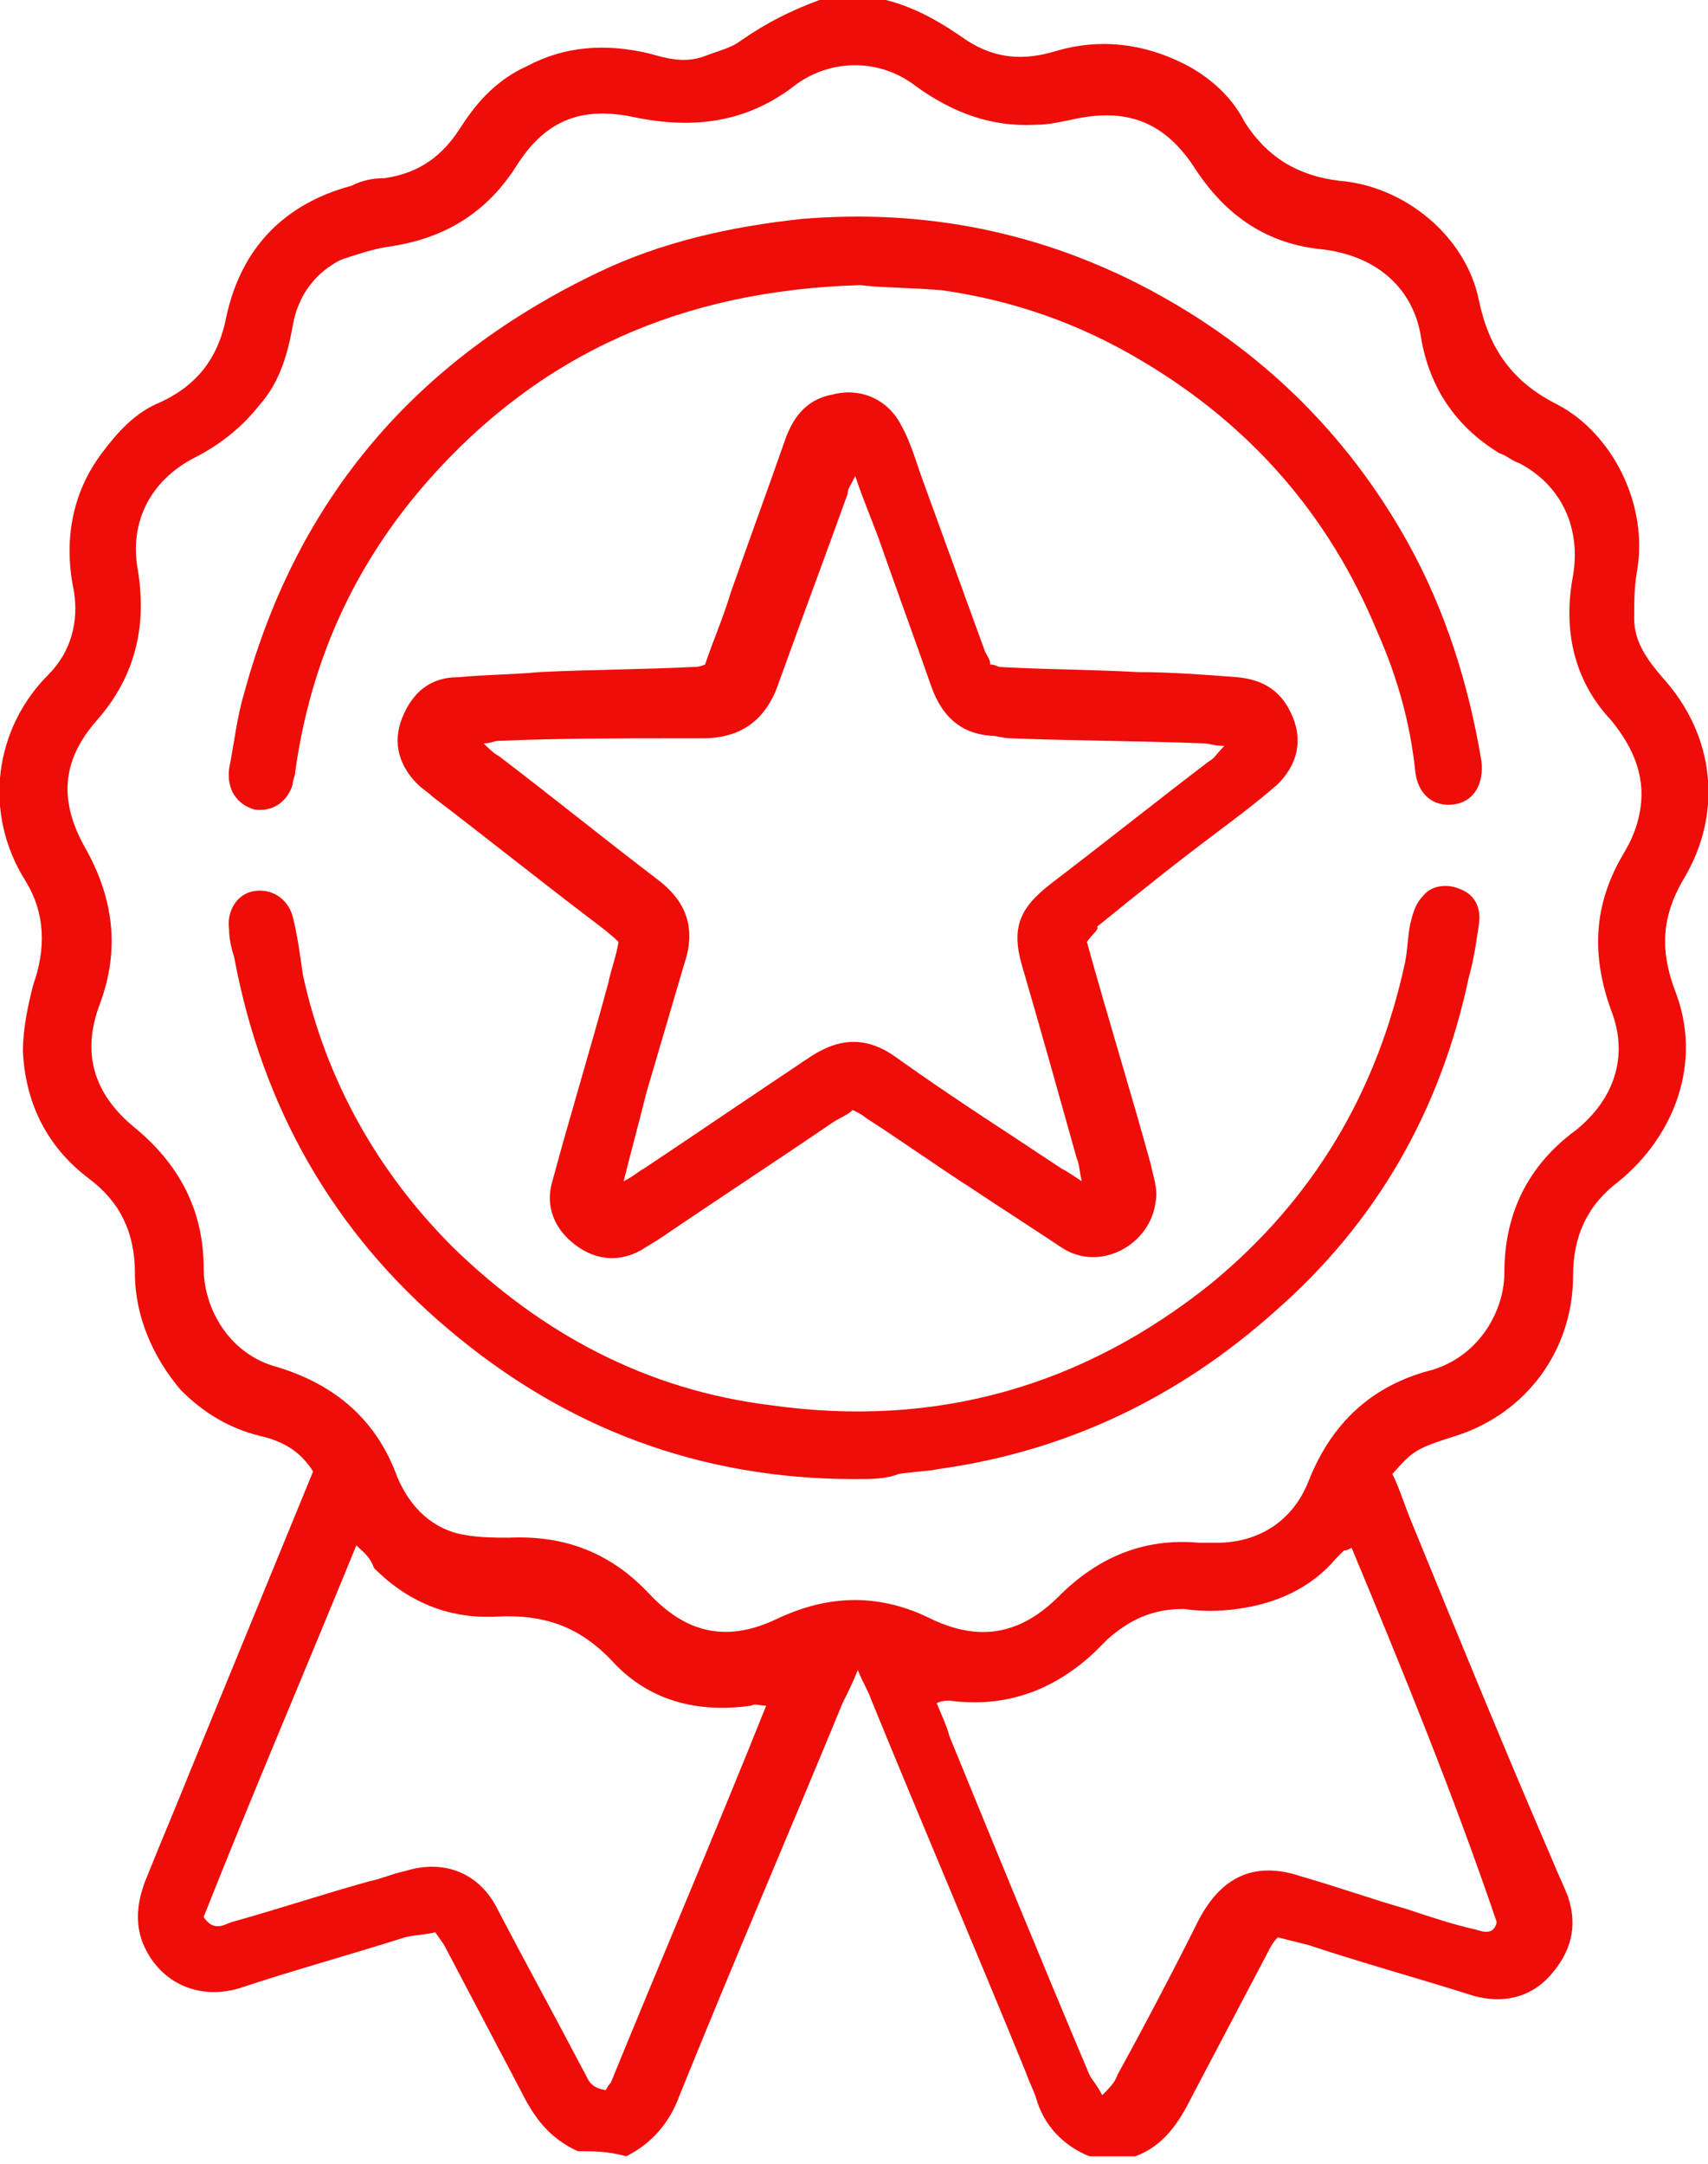
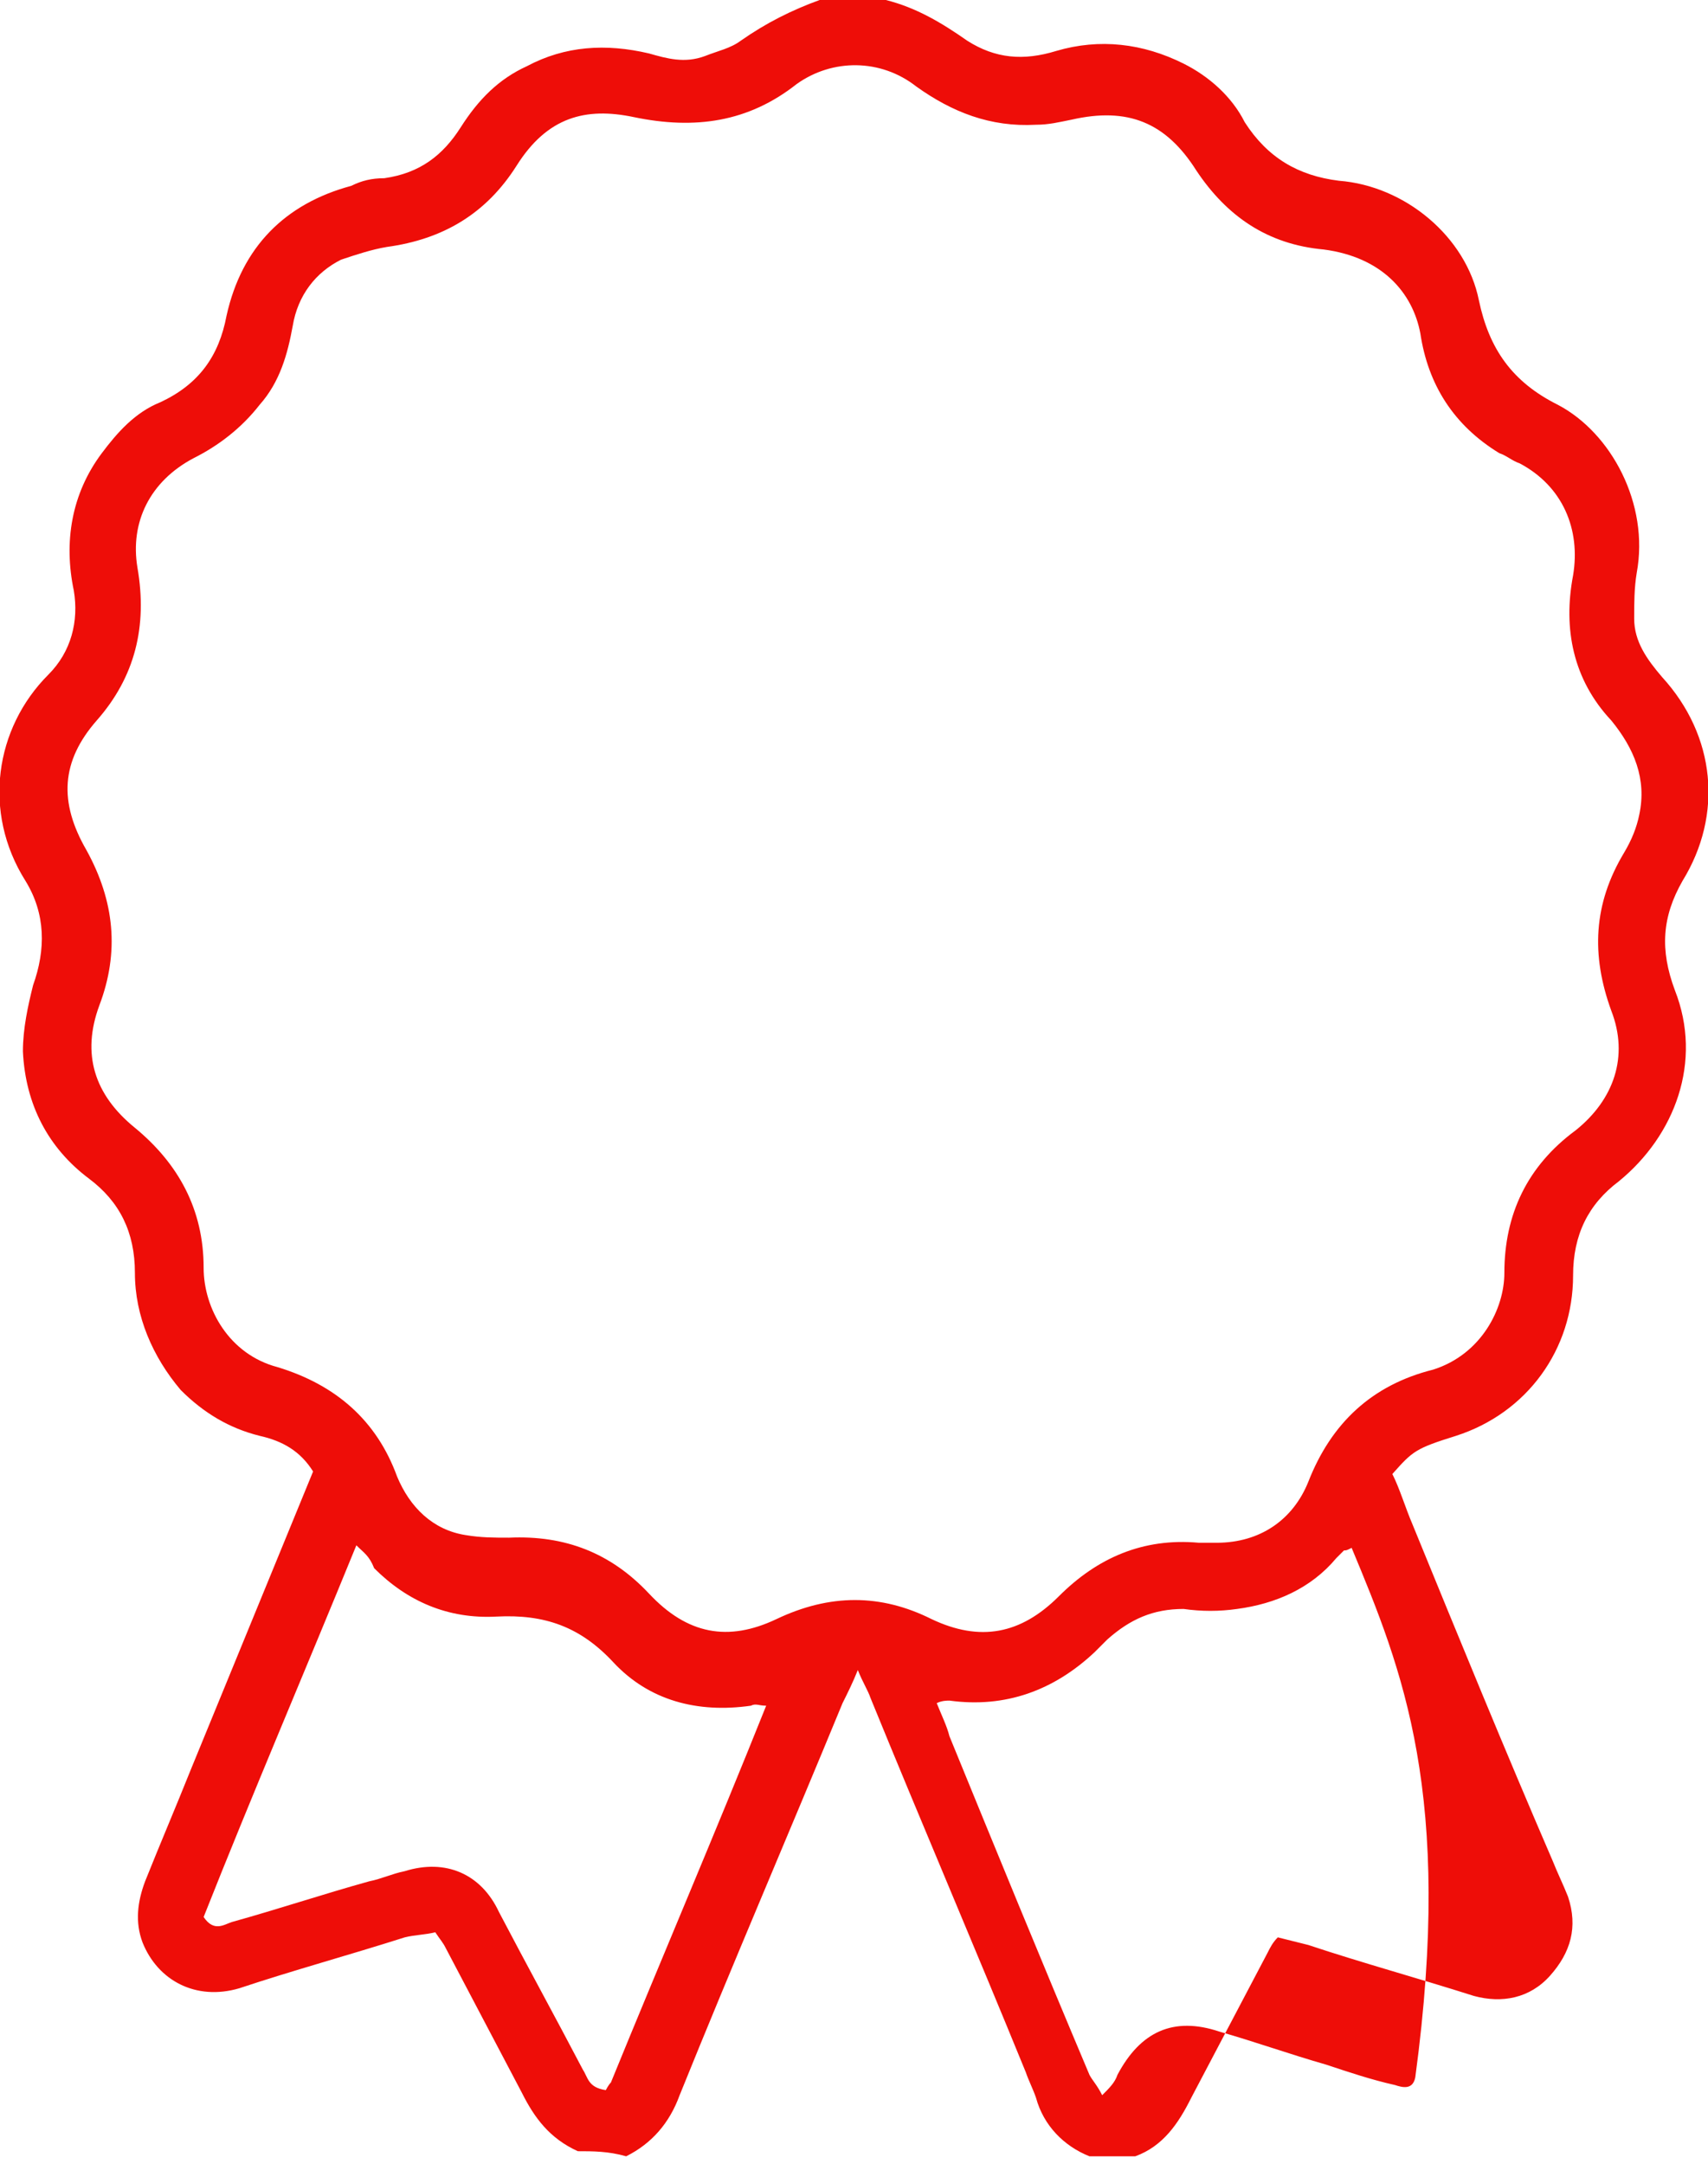
<svg xmlns="http://www.w3.org/2000/svg" version="1.1" id="Layer_1" x="0px" y="0px" width="67.1px" height="85px" viewBox="0 0 67.1 85" enable-background="new 0 0 67.1 85" xml:space="preserve">
  <g>
-     <path fill="#EE0D08" d="M22.7,84.5c-1.1-0.5-1.7-1.3-2.2-2.3c-1-1.9-2-3.8-3-5.7c-0.1-0.2-0.2-0.3-0.4-0.6   c-0.4,0.1-0.8,0.1-1.2,0.2c-2.2,0.7-4.4,1.3-6.5,2c-1.7,0.5-3.2-0.3-3.8-1.8c-0.3-0.8-0.2-1.6,0.1-2.4c0.6-1.5,1.2-2.9,1.8-4.4   c1.6-3.9,3.2-7.8,4.8-11.7c-0.5-0.8-1.2-1.2-2.1-1.4c-1.2-0.3-2.2-0.9-3.1-1.8C6,53.3,5.3,51.7,5.3,50c0-1.6-0.6-2.8-1.8-3.7   c-1.6-1.2-2.5-2.9-2.6-5c0-0.9,0.2-1.8,0.4-2.6c0.5-1.4,0.5-2.8-0.3-4.1c-1.7-2.7-1.2-6,0.9-8.1c0.9-0.9,1.2-2.1,1-3.3   c-0.4-1.9-0.1-3.8,1.1-5.4c0.6-0.8,1.3-1.6,2.3-2c1.5-0.7,2.3-1.8,2.6-3.4c0.6-2.7,2.3-4.4,4.9-5.1C14.2,7.1,14.6,7,15.1,7   c1.4-0.2,2.3-0.9,3-2c0.7-1.1,1.5-1.9,2.6-2.4c1.5-0.8,3.1-0.9,4.8-0.5c0.7,0.2,1.4,0.4,2.2,0.1c0.5-0.2,1-0.3,1.4-0.6   c1-0.7,2-1.2,3.1-1.6c0.9,0,1.8,0,2.6,0C36,0.3,37,0.9,38,1.6c1.1,0.7,2.2,0.8,3.5,0.4c1.7-0.5,3.4-0.3,5,0.5   c1,0.5,1.9,1.3,2.4,2.3c0.9,1.4,2.1,2.1,3.7,2.3c2.6,0.2,5,2.2,5.5,4.7c0.4,1.9,1.3,3.2,3.1,4.1c2.1,1.1,3.6,3.9,3.1,6.6   c-0.1,0.6-0.1,1.2-0.1,1.8c0,0.9,0.5,1.6,1.1,2.3c2.1,2.3,2.4,5.4,0.8,8c-0.8,1.4-0.9,2.7-0.3,4.3c1.1,2.8,0,5.7-2.2,7.5   c-1.2,0.9-1.8,2.1-1.8,3.7c0,2.9-1.8,5.4-4.6,6.3c-1.6,0.5-1.7,0.6-2.5,1.5c0.3,0.6,0.5,1.3,0.8,2c1.8,4.4,3.6,8.8,5.5,13.2   c0.2,0.5,0.4,0.9,0.6,1.4c0.4,1.2,0.1,2.2-0.7,3.1c-0.8,0.9-1.9,1.1-3,0.8c-2.2-0.7-4.4-1.3-6.5-2c-0.4-0.1-0.8-0.2-1.2-0.3   c-0.2,0.2-0.3,0.4-0.4,0.6c-1,1.9-2,3.8-3,5.7c-0.5,1-1.1,1.9-2.2,2.3c-0.6,0-1.2,0-1.8,0c-1-0.4-1.8-1.2-2.1-2.3   c-0.1-0.3-0.3-0.7-0.4-1c-2-4.9-4.1-9.8-6.1-14.7c-0.1-0.3-0.3-0.6-0.5-1.1c-0.2,0.5-0.4,0.9-0.6,1.3c-2.1,5.1-4.3,10.2-6.4,15.4   c-0.4,1.1-1.1,1.9-2.1,2.4C23.9,84.5,23.3,84.5,22.7,84.5z M47.1,60.6c0.2,0,0.5,0,0.7,0c1.7,0,3-0.9,3.6-2.4   c0.9-2.3,2.5-3.8,4.9-4.4c1.9-0.6,2.8-2.4,2.8-3.8c0-2.3,0.9-4.2,2.8-5.6c1.5-1.2,2.1-2.9,1.4-4.7c-0.8-2.2-0.7-4.2,0.5-6.2   c0.3-0.5,0.5-1,0.6-1.5c0.3-1.4-0.2-2.6-1.1-3.7c-1.5-1.6-1.9-3.6-1.5-5.7c0.3-1.8-0.4-3.5-2.1-4.4c-0.3-0.1-0.5-0.3-0.8-0.4   c-1.8-1.1-2.8-2.7-3.1-4.7c-0.3-1.6-1.5-3-3.8-3.3c-2.2-0.2-3.8-1.3-5-3.1c-1.2-1.9-2.7-2.5-4.9-2c-0.5,0.1-0.9,0.2-1.4,0.2   C38.9,5,37.4,4.4,36,3.4c-1.4-1.1-3.3-1.1-4.7-0.1c-1.9,1.5-4,1.8-6.4,1.3c-1.9-0.4-3.4,0-4.6,1.9c-1.2,1.9-2.9,2.9-5.1,3.2   c-0.6,0.1-1.2,0.3-1.8,0.5c-1,0.5-1.7,1.4-1.9,2.6c-0.2,1.1-0.5,2.2-1.3,3.1c-0.7,0.9-1.6,1.6-2.6,2.1c-1.7,0.9-2.5,2.5-2.2,4.3   c0.4,2.3-0.1,4.3-1.6,6c-1.4,1.6-1.5,3.2-0.4,5.1c1.1,2,1.3,4,0.5,6.1c-0.7,1.9-0.2,3.5,1.4,4.8C7,45.7,8,47.5,8,49.8   c0,1.6,1,3.4,2.9,3.9c2.3,0.7,3.9,2.1,4.7,4.3c0.5,1.2,1.4,2.1,2.7,2.3c0.6,0.1,1.1,0.1,1.7,0.1c2.2-0.1,4,0.6,5.5,2.2   c1.5,1.6,3.1,1.9,5,1c2.1-1,4.1-1,6.1,0c1.9,0.9,3.5,0.6,5-0.9C43.1,61.2,44.9,60.4,47.1,60.6z M14,60.7c-2,4.9-4.1,9.8-6,14.6   c0.4,0.6,0.8,0.3,1.1,0.2c1.8-0.5,3.6-1.1,5.4-1.6c0.5-0.1,0.9-0.3,1.4-0.4c1.6-0.5,3,0.1,3.7,1.6c1.1,2.1,2.2,4.1,3.3,6.2   c0.2,0.3,0.2,0.7,0.9,0.8c0,0,0.1-0.2,0.2-0.3c2-4.9,4.1-9.8,6.1-14.8c-0.3,0-0.4-0.1-0.6,0c-2.1,0.3-4-0.2-5.4-1.7   c-1.3-1.4-2.7-1.9-4.6-1.8c-1.9,0.1-3.5-0.6-4.8-1.9C14.5,61.1,14.3,61,14,60.7z M53.1,60.8c-0.2,0.1-0.2,0.1-0.3,0.1   c-0.1,0.1-0.2,0.2-0.3,0.3c-1,1.2-2.4,1.8-3.9,2c-0.7,0.1-1.4,0.1-2.1,0c-1.2,0-2.1,0.4-3,1.2c-0.2,0.2-0.3,0.3-0.5,0.5   c-1.6,1.5-3.5,2.2-5.7,1.9c-0.1,0-0.3,0-0.5,0.1c0.2,0.5,0.4,0.9,0.5,1.3c1.8,4.4,3.6,8.8,5.5,13.3c0.1,0.2,0.3,0.4,0.5,0.8   c0.3-0.3,0.5-0.5,0.6-0.8c1.1-2,2.2-4.1,3.2-6.1c0.9-1.7,2.2-2.3,4-1.7c1.4,0.4,2.8,0.9,4.2,1.3c0.9,0.3,1.8,0.6,2.7,0.8   c0.3,0.1,0.7,0.2,0.8-0.3C57.1,70.5,55.1,65.6,53.1,60.8z" />
-     <path fill="#EE0D08" d="M42.7,37c0.8,2.9,1.7,5.8,2.5,8.7c0.1,0.5,0.3,1,0.2,1.5c-0.2,1.7-2.2,2.8-3.7,1.8   c-1.2-0.8-2.3-1.5-3.5-2.3c-1.4-0.9-2.8-1.9-4.2-2.8c-0.1-0.1-0.3-0.2-0.5-0.3c-0.2,0.2-0.5,0.3-0.8,0.5c-2.2,1.5-4.5,3-6.7,4.5   c-0.3,0.2-0.5,0.3-0.8,0.5c-0.9,0.5-1.8,0.4-2.6-0.2c-0.8-0.6-1.2-1.5-0.9-2.5c0.7-2.6,1.5-5.2,2.2-7.8c0.1-0.5,0.3-1,0.4-1.6   c-0.3-0.3-0.7-0.6-1.1-0.9c-2.1-1.6-4.1-3.2-6.2-4.8c-0.2-0.2-0.4-0.3-0.6-0.5c-0.7-0.7-1-1.6-0.6-2.6c0.4-1,1.1-1.6,2.2-1.6   c1.1-0.1,2.1-0.1,3.2-0.2c2-0.1,4-0.1,6-0.2c0.1,0,0.3,0,0.5-0.1c0.3-0.9,0.7-1.8,1-2.8c0.7-2,1.4-3.9,2.1-5.9   c0.3-0.9,0.8-1.7,1.9-1.9c1.1-0.3,2.2,0.2,2.7,1.2c0.4,0.7,0.6,1.5,0.9,2.3c0.8,2.2,1.6,4.4,2.4,6.6c0.1,0.2,0.2,0.3,0.2,0.5   c0.2,0,0.3,0.1,0.4,0.1c1.8,0.1,3.6,0.1,5.4,0.2c1.3,0,2.6,0.1,3.9,0.2c1.1,0.1,1.8,0.6,2.2,1.6c0.4,1,0.1,1.9-0.6,2.6   c-0.8,0.7-1.6,1.3-2.4,1.9c-1.6,1.2-3.1,2.4-4.7,3.7C43.2,36.5,42.9,36.7,42.7,37z M24.5,46.4c0.4-0.2,0.6-0.4,0.8-0.5   c2.1-1.4,4.3-2.9,6.4-4.3c1.3-0.9,2.4-0.9,3.6,0c2.1,1.5,4.3,2.9,6.4,4.3c0.2,0.1,0.5,0.3,0.8,0.5c-0.1-0.4-0.1-0.7-0.2-0.9   c-0.7-2.5-1.4-5-2.1-7.4c-0.5-1.6-0.2-2.4,1.1-3.4c2.1-1.6,4.1-3.2,6.2-4.8c0.2-0.1,0.3-0.3,0.6-0.6c-0.4,0-0.6-0.1-0.8-0.1   c-2.5-0.1-5.1-0.1-7.6-0.2c-0.3,0-0.5-0.1-0.8-0.1c-1.2-0.1-1.9-0.8-2.3-1.9c-0.7-2-1.4-3.9-2.1-5.9c-0.3-0.8-0.6-1.5-0.9-2.4   c-0.2,0.4-0.3,0.5-0.3,0.7c-0.9,2.5-1.8,4.9-2.7,7.4c-0.5,1.5-1.5,2.2-3,2.2c-0.3,0-0.6,0-0.9,0C24.3,29,22,29,19.6,29.1   c-0.2,0-0.3,0.1-0.6,0.1c0.2,0.2,0.4,0.4,0.6,0.5c2.1,1.6,4.2,3.3,6.3,4.9c0.9,0.7,1.5,1.7,1,3.2c-0.5,1.7-1,3.4-1.5,5.1   C25.1,44.1,24.8,45.2,24.5,46.4z" />
-     <path fill="#EE0D08" d="M33.6,58.1c-6.1,0-11.4-2-16-5.9c-4.5-3.8-7.3-8.7-8.4-14.6C9.1,37.3,9,36.9,9,36.5   C8.9,35.8,9.3,35.1,10,35c0.7-0.1,1.3,0.3,1.5,1c0.2,0.8,0.3,1.6,0.4,2.3c0.9,4.1,2.9,7.7,5.9,10.7c3.5,3.4,7.6,5.6,12.5,6.2   c6.4,0.9,12.2-0.7,17.3-4.8c4-3.3,6.5-7.5,7.6-12.6c0.1-0.5,0.1-1,0.2-1.5c0.1-0.4,0.2-0.8,0.5-1.1c0.3-0.4,0.9-0.5,1.4-0.3   c0.6,0.2,0.9,0.7,0.8,1.4c-0.1,0.7-0.2,1.4-0.4,2.1c-1.1,5.2-3.6,9.6-7.6,13.1c-3.8,3.4-8.2,5.5-13.2,6.2c-0.5,0.1-1,0.1-1.6,0.2   C34.8,58.1,34.2,58.1,33.6,58.1z" />
-     <path fill="#EE0D08" d="M33.8,11.2c-7,0.2-12.6,2.7-17,7.7c-2.9,3.3-4.6,7.1-5.2,11.4c0,0.2-0.1,0.3-0.1,0.5   c-0.2,0.7-0.8,1.1-1.5,1C9.3,31.6,8.9,31,9,30.2c0.2-1,0.3-2,0.6-3c2.1-7.7,6.8-13.1,13.9-16.5c2.5-1.2,5.2-1.8,8-2.1   c4.8-0.4,9.4,0.5,13.7,2.8c4.3,2.3,7.7,5.6,10.1,9.9c1.5,2.7,2.4,5.6,2.9,8.6c0.1,0.9-0.3,1.6-1.1,1.7c-0.8,0.1-1.4-0.4-1.5-1.3   c-0.2-1.9-0.7-3.7-1.5-5.5c-1.9-4.6-5-8.1-9.2-10.6c-2.5-1.5-5.1-2.4-7.9-2.8C35.8,11.3,34.6,11.3,33.8,11.2z" />
+     <path fill="#EE0D08" d="M22.7,84.5c-1.1-0.5-1.7-1.3-2.2-2.3c-1-1.9-2-3.8-3-5.7c-0.1-0.2-0.2-0.3-0.4-0.6   c-0.4,0.1-0.8,0.1-1.2,0.2c-2.2,0.7-4.4,1.3-6.5,2c-1.7,0.5-3.2-0.3-3.8-1.8c-0.3-0.8-0.2-1.6,0.1-2.4c0.6-1.5,1.2-2.9,1.8-4.4   c1.6-3.9,3.2-7.8,4.8-11.7c-0.5-0.8-1.2-1.2-2.1-1.4c-1.2-0.3-2.2-0.9-3.1-1.8C6,53.3,5.3,51.7,5.3,50c0-1.6-0.6-2.8-1.8-3.7   c-1.6-1.2-2.5-2.9-2.6-5c0-0.9,0.2-1.8,0.4-2.6c0.5-1.4,0.5-2.8-0.3-4.1c-1.7-2.7-1.2-6,0.9-8.1c0.9-0.9,1.2-2.1,1-3.3   c-0.4-1.9-0.1-3.8,1.1-5.4c0.6-0.8,1.3-1.6,2.3-2c1.5-0.7,2.3-1.8,2.6-3.4c0.6-2.7,2.3-4.4,4.9-5.1C14.2,7.1,14.6,7,15.1,7   c1.4-0.2,2.3-0.9,3-2c0.7-1.1,1.5-1.9,2.6-2.4c1.5-0.8,3.1-0.9,4.8-0.5c0.7,0.2,1.4,0.4,2.2,0.1c0.5-0.2,1-0.3,1.4-0.6   c1-0.7,2-1.2,3.1-1.6c0.9,0,1.8,0,2.6,0C36,0.3,37,0.9,38,1.6c1.1,0.7,2.2,0.8,3.5,0.4c1.7-0.5,3.4-0.3,5,0.5   c1,0.5,1.9,1.3,2.4,2.3c0.9,1.4,2.1,2.1,3.7,2.3c2.6,0.2,5,2.2,5.5,4.7c0.4,1.9,1.3,3.2,3.1,4.1c2.1,1.1,3.6,3.9,3.1,6.6   c-0.1,0.6-0.1,1.2-0.1,1.8c0,0.9,0.5,1.6,1.1,2.3c2.1,2.3,2.4,5.4,0.8,8c-0.8,1.4-0.9,2.7-0.3,4.3c1.1,2.8,0,5.7-2.2,7.5   c-1.2,0.9-1.8,2.1-1.8,3.7c0,2.9-1.8,5.4-4.6,6.3c-1.6,0.5-1.7,0.6-2.5,1.5c0.3,0.6,0.5,1.3,0.8,2c1.8,4.4,3.6,8.8,5.5,13.2   c0.2,0.5,0.4,0.9,0.6,1.4c0.4,1.2,0.1,2.2-0.7,3.1c-0.8,0.9-1.9,1.1-3,0.8c-2.2-0.7-4.4-1.3-6.5-2c-0.4-0.1-0.8-0.2-1.2-0.3   c-0.2,0.2-0.3,0.4-0.4,0.6c-1,1.9-2,3.8-3,5.7c-0.5,1-1.1,1.9-2.2,2.3c-0.6,0-1.2,0-1.8,0c-1-0.4-1.8-1.2-2.1-2.3   c-0.1-0.3-0.3-0.7-0.4-1c-2-4.9-4.1-9.8-6.1-14.7c-0.1-0.3-0.3-0.6-0.5-1.1c-0.2,0.5-0.4,0.9-0.6,1.3c-2.1,5.1-4.3,10.2-6.4,15.4   c-0.4,1.1-1.1,1.9-2.1,2.4C23.9,84.5,23.3,84.5,22.7,84.5z M47.1,60.6c0.2,0,0.5,0,0.7,0c1.7,0,3-0.9,3.6-2.4   c0.9-2.3,2.5-3.8,4.9-4.4c1.9-0.6,2.8-2.4,2.8-3.8c0-2.3,0.9-4.2,2.8-5.6c1.5-1.2,2.1-2.9,1.4-4.7c-0.8-2.2-0.7-4.2,0.5-6.2   c0.3-0.5,0.5-1,0.6-1.5c0.3-1.4-0.2-2.6-1.1-3.7c-1.5-1.6-1.9-3.6-1.5-5.7c0.3-1.8-0.4-3.5-2.1-4.4c-0.3-0.1-0.5-0.3-0.8-0.4   c-1.8-1.1-2.8-2.7-3.1-4.7c-0.3-1.6-1.5-3-3.8-3.3c-2.2-0.2-3.8-1.3-5-3.1c-1.2-1.9-2.7-2.5-4.9-2c-0.5,0.1-0.9,0.2-1.4,0.2   C38.9,5,37.4,4.4,36,3.4c-1.4-1.1-3.3-1.1-4.7-0.1c-1.9,1.5-4,1.8-6.4,1.3c-1.9-0.4-3.4,0-4.6,1.9c-1.2,1.9-2.9,2.9-5.1,3.2   c-0.6,0.1-1.2,0.3-1.8,0.5c-1,0.5-1.7,1.4-1.9,2.6c-0.2,1.1-0.5,2.2-1.3,3.1c-0.7,0.9-1.6,1.6-2.6,2.1c-1.7,0.9-2.5,2.5-2.2,4.3   c0.4,2.3-0.1,4.3-1.6,6c-1.4,1.6-1.5,3.2-0.4,5.1c1.1,2,1.3,4,0.5,6.1c-0.7,1.9-0.2,3.5,1.4,4.8C7,45.7,8,47.5,8,49.8   c0,1.6,1,3.4,2.9,3.9c2.3,0.7,3.9,2.1,4.7,4.3c0.5,1.2,1.4,2.1,2.7,2.3c0.6,0.1,1.1,0.1,1.7,0.1c2.2-0.1,4,0.6,5.5,2.2   c1.5,1.6,3.1,1.9,5,1c2.1-1,4.1-1,6.1,0c1.9,0.9,3.5,0.6,5-0.9C43.1,61.2,44.9,60.4,47.1,60.6z M14,60.7c-2,4.9-4.1,9.8-6,14.6   c0.4,0.6,0.8,0.3,1.1,0.2c1.8-0.5,3.6-1.1,5.4-1.6c0.5-0.1,0.9-0.3,1.4-0.4c1.6-0.5,3,0.1,3.7,1.6c1.1,2.1,2.2,4.1,3.3,6.2   c0.2,0.3,0.2,0.7,0.9,0.8c0,0,0.1-0.2,0.2-0.3c2-4.9,4.1-9.8,6.1-14.8c-0.3,0-0.4-0.1-0.6,0c-2.1,0.3-4-0.2-5.4-1.7   c-1.3-1.4-2.7-1.9-4.6-1.8c-1.9,0.1-3.5-0.6-4.8-1.9C14.5,61.1,14.3,61,14,60.7z M53.1,60.8c-0.2,0.1-0.2,0.1-0.3,0.1   c-0.1,0.1-0.2,0.2-0.3,0.3c-1,1.2-2.4,1.8-3.9,2c-0.7,0.1-1.4,0.1-2.1,0c-1.2,0-2.1,0.4-3,1.2c-0.2,0.2-0.3,0.3-0.5,0.5   c-1.6,1.5-3.5,2.2-5.7,1.9c-0.1,0-0.3,0-0.5,0.1c0.2,0.5,0.4,0.9,0.5,1.3c1.8,4.4,3.6,8.8,5.5,13.3c0.1,0.2,0.3,0.4,0.5,0.8   c0.3-0.3,0.5-0.5,0.6-0.8c0.9-1.7,2.2-2.3,4-1.7c1.4,0.4,2.8,0.9,4.2,1.3c0.9,0.3,1.8,0.6,2.7,0.8   c0.3,0.1,0.7,0.2,0.8-0.3C57.1,70.5,55.1,65.6,53.1,60.8z" />
  </g>
</svg>